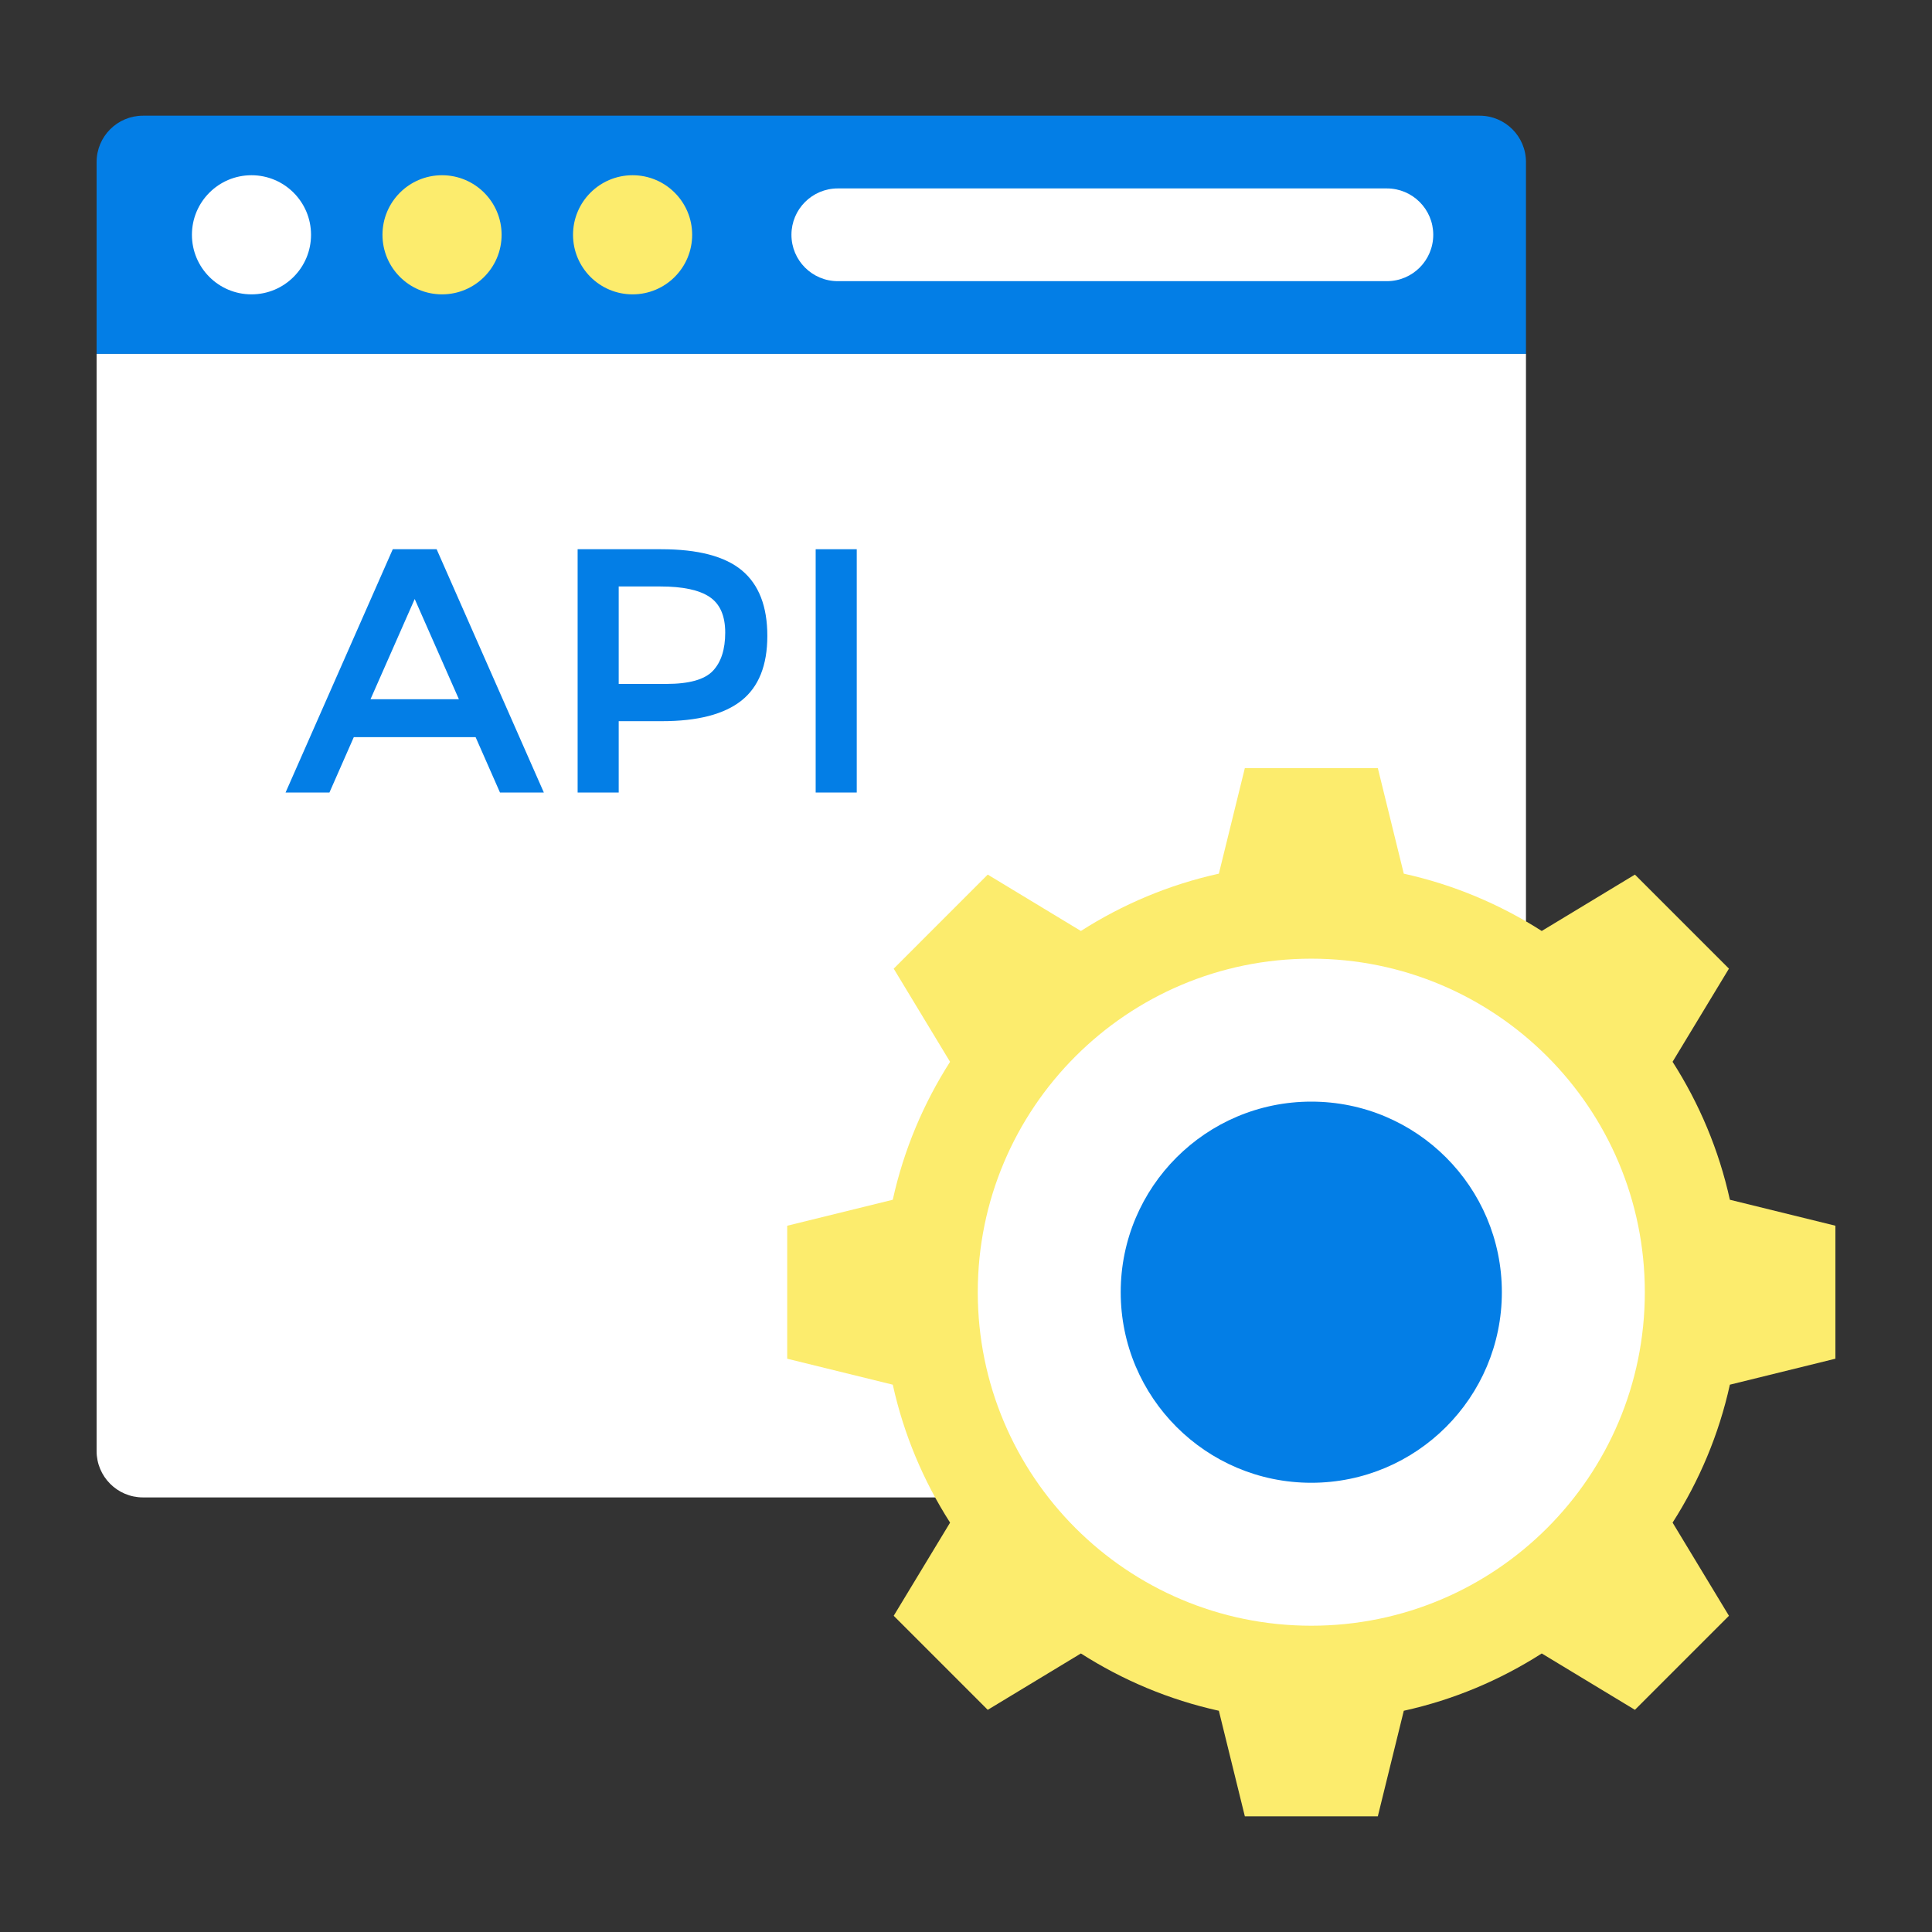
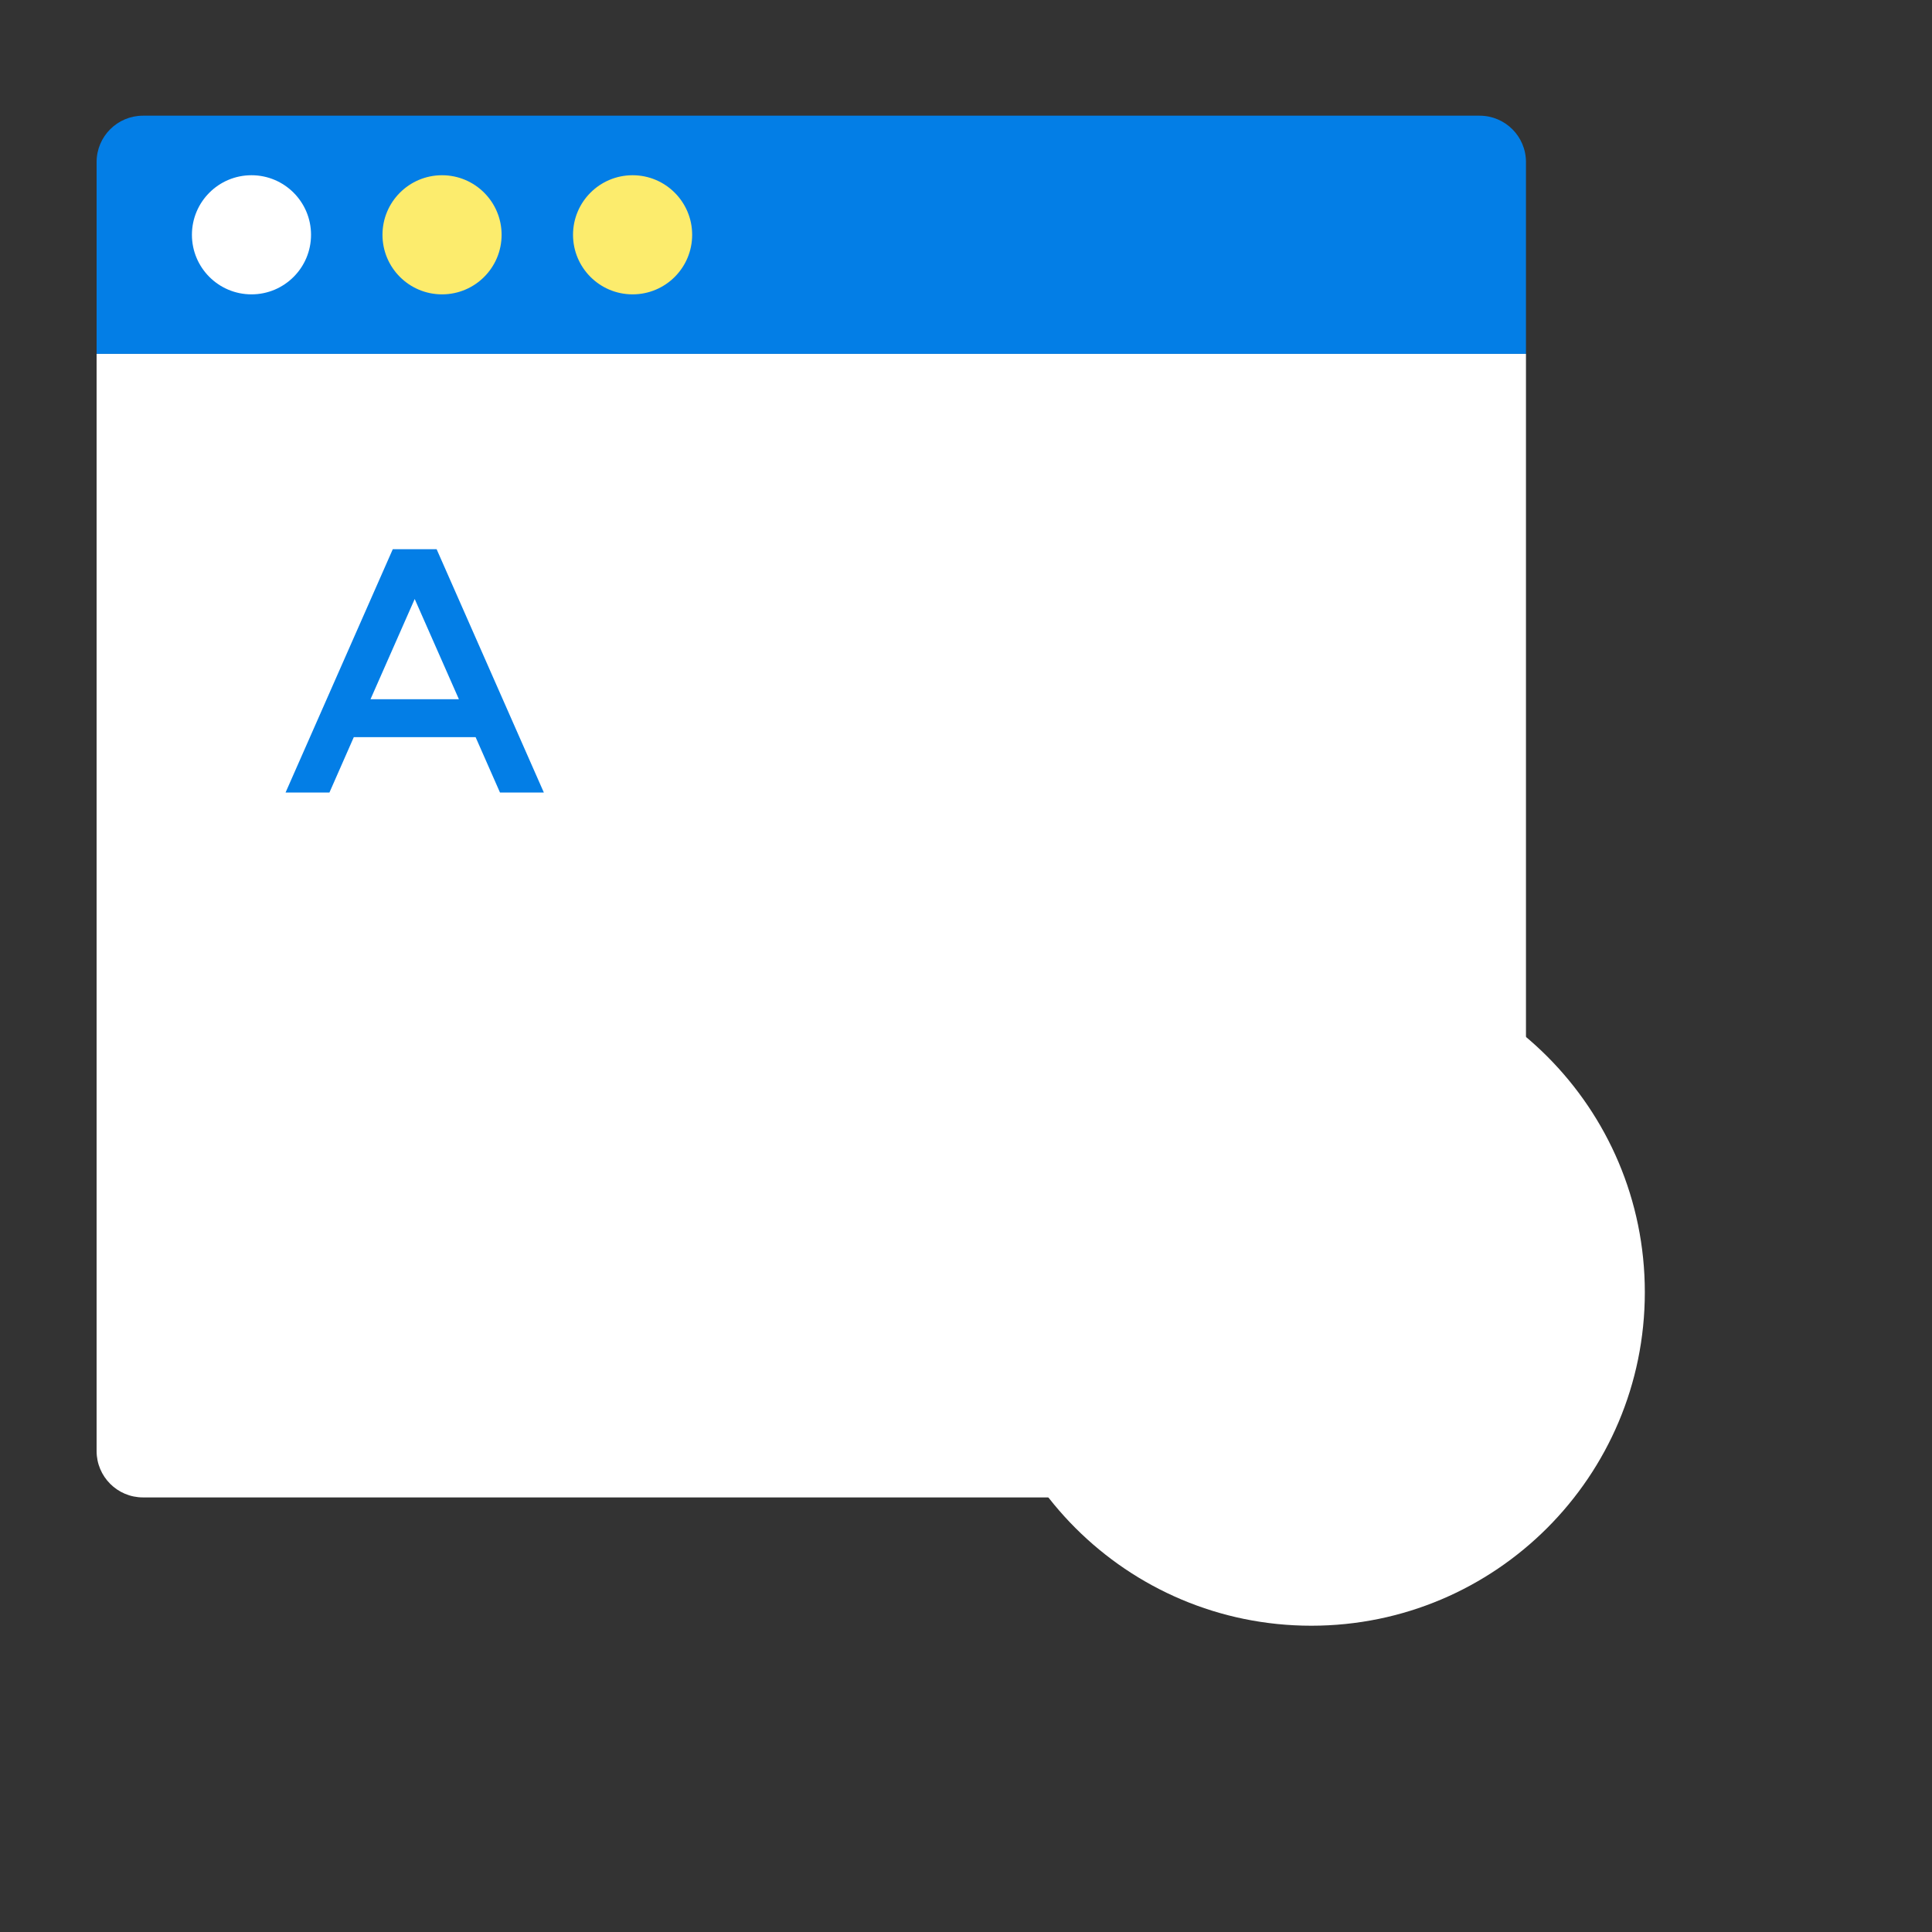
<svg xmlns="http://www.w3.org/2000/svg" width="100" height="100" viewBox="0 0 100 100" fill="none">
  <rect x="0" y="0" width="100" height="100" fill="#333333" stroke="none" />
  <g clip-path="url(#clip0_310_9217)">
    <path d="M78.984 18.318H5V8.388C5 7.062 6.075 5.988 7.4 5.988H76.584C77.91 5.988 78.984 7.062 78.984 8.388V18.318Z" fill="#037EE6" />
    <path d="M76.584 77.506H7.4C6.075 77.506 5 76.431 5 75.106V18.318H78.984V75.106C78.984 76.431 77.91 77.506 76.584 77.506Z" fill="white" />
    <path d="M13.017 15.236C14.719 15.236 16.099 13.856 16.099 12.153C16.099 10.451 14.719 9.07 13.017 9.07C11.314 9.07 9.934 10.451 9.934 12.153C9.934 13.856 11.314 15.236 13.017 15.236Z" fill="white" />
    <path d="M22.88 15.236C24.582 15.236 25.963 13.856 25.963 12.153C25.963 10.451 24.582 9.07 22.88 9.07C21.177 9.07 19.797 10.451 19.797 12.153C19.797 13.856 21.177 15.236 22.88 15.236Z" fill="#FCEC6D" />
    <path d="M32.743 15.236C34.446 15.236 35.826 13.856 35.826 12.153C35.826 10.451 34.446 9.07 32.743 9.07C31.04 9.07 29.66 10.451 29.66 12.153C29.66 13.856 31.04 15.236 32.743 15.236Z" fill="#FCEC6D" />
-     <path d="M89.538 71.671L95.002 70.326V63.443L89.538 62.099C88.971 59.52 87.951 57.115 86.572 54.958L89.49 50.136L84.623 45.269L79.8 48.187C77.644 46.808 75.239 45.789 72.66 45.221L71.316 39.757H64.433L63.088 45.221C60.509 45.789 58.104 46.808 55.947 48.187L51.125 45.269L46.258 50.137L49.175 54.959C47.797 57.116 46.778 59.52 46.21 62.099L40.746 63.444V70.327L46.21 71.671C46.778 74.25 47.797 76.655 49.176 78.811L46.258 83.633L51.125 88.501L55.947 85.583C58.104 86.962 60.509 87.981 63.088 88.549L64.433 94.012H71.316L72.66 88.549C75.24 87.981 77.644 86.962 79.801 85.583L84.623 88.5L89.49 83.633L86.573 78.811C87.951 76.655 88.971 74.25 89.538 71.671Z" fill="#FCEC6D" />
    <path d="M67.873 84.147C77.407 84.147 85.136 76.418 85.136 66.884C85.136 57.35 77.407 49.621 67.873 49.621C58.338 49.621 50.609 57.35 50.609 66.884C50.609 76.418 58.338 84.147 67.873 84.147Z" fill="white" />
-     <path d="M67.872 76.748C73.32 76.748 77.736 72.332 77.736 66.884C77.736 61.436 73.32 57.02 67.872 57.02C62.424 57.02 58.008 61.436 58.008 66.884C58.008 72.332 62.424 76.748 67.872 76.748Z" fill="#037EE6" />
    <path d="M18.312 38.156L17.052 41.02H14.781L20.33 28.428H22.6L28.149 41.02H25.879L24.618 38.156H18.312ZM23.753 36.193L21.465 31.004L19.177 36.193H23.753Z" fill="#037EE6" />
-     <path d="M38.402 29.526C39.279 30.259 39.717 31.388 39.717 32.913C39.717 34.439 39.269 35.556 38.375 36.264C37.48 36.973 36.107 37.328 34.258 37.328H32.024V41.021H29.898V28.428H34.222C36.132 28.428 37.525 28.794 38.402 29.526ZM36.898 34.724C37.324 34.274 37.537 33.614 37.537 32.743C37.537 31.872 37.266 31.256 36.726 30.896C36.186 30.535 35.339 30.356 34.186 30.356H32.024V35.4H34.492C35.669 35.399 36.471 35.175 36.898 34.724Z" fill="#037EE6" />
-     <path d="M42.219 28.428H44.345V41.021H42.219V28.428Z" fill="#037EE6" />
-     <path d="M71.785 14.553H43.365C42.039 14.553 40.965 13.479 40.965 12.153C40.965 10.828 42.039 9.753 43.365 9.753H71.785C73.111 9.753 74.185 10.828 74.185 12.153C74.185 13.479 73.111 14.553 71.785 14.553Z" fill="white" />
  </g>
  <defs>
    <clipPath id="clip0_310_9217">
      <rect width="90" height="90" fill="white" transform="translate(5 5)" />
    </clipPath>
  </defs>
</svg>